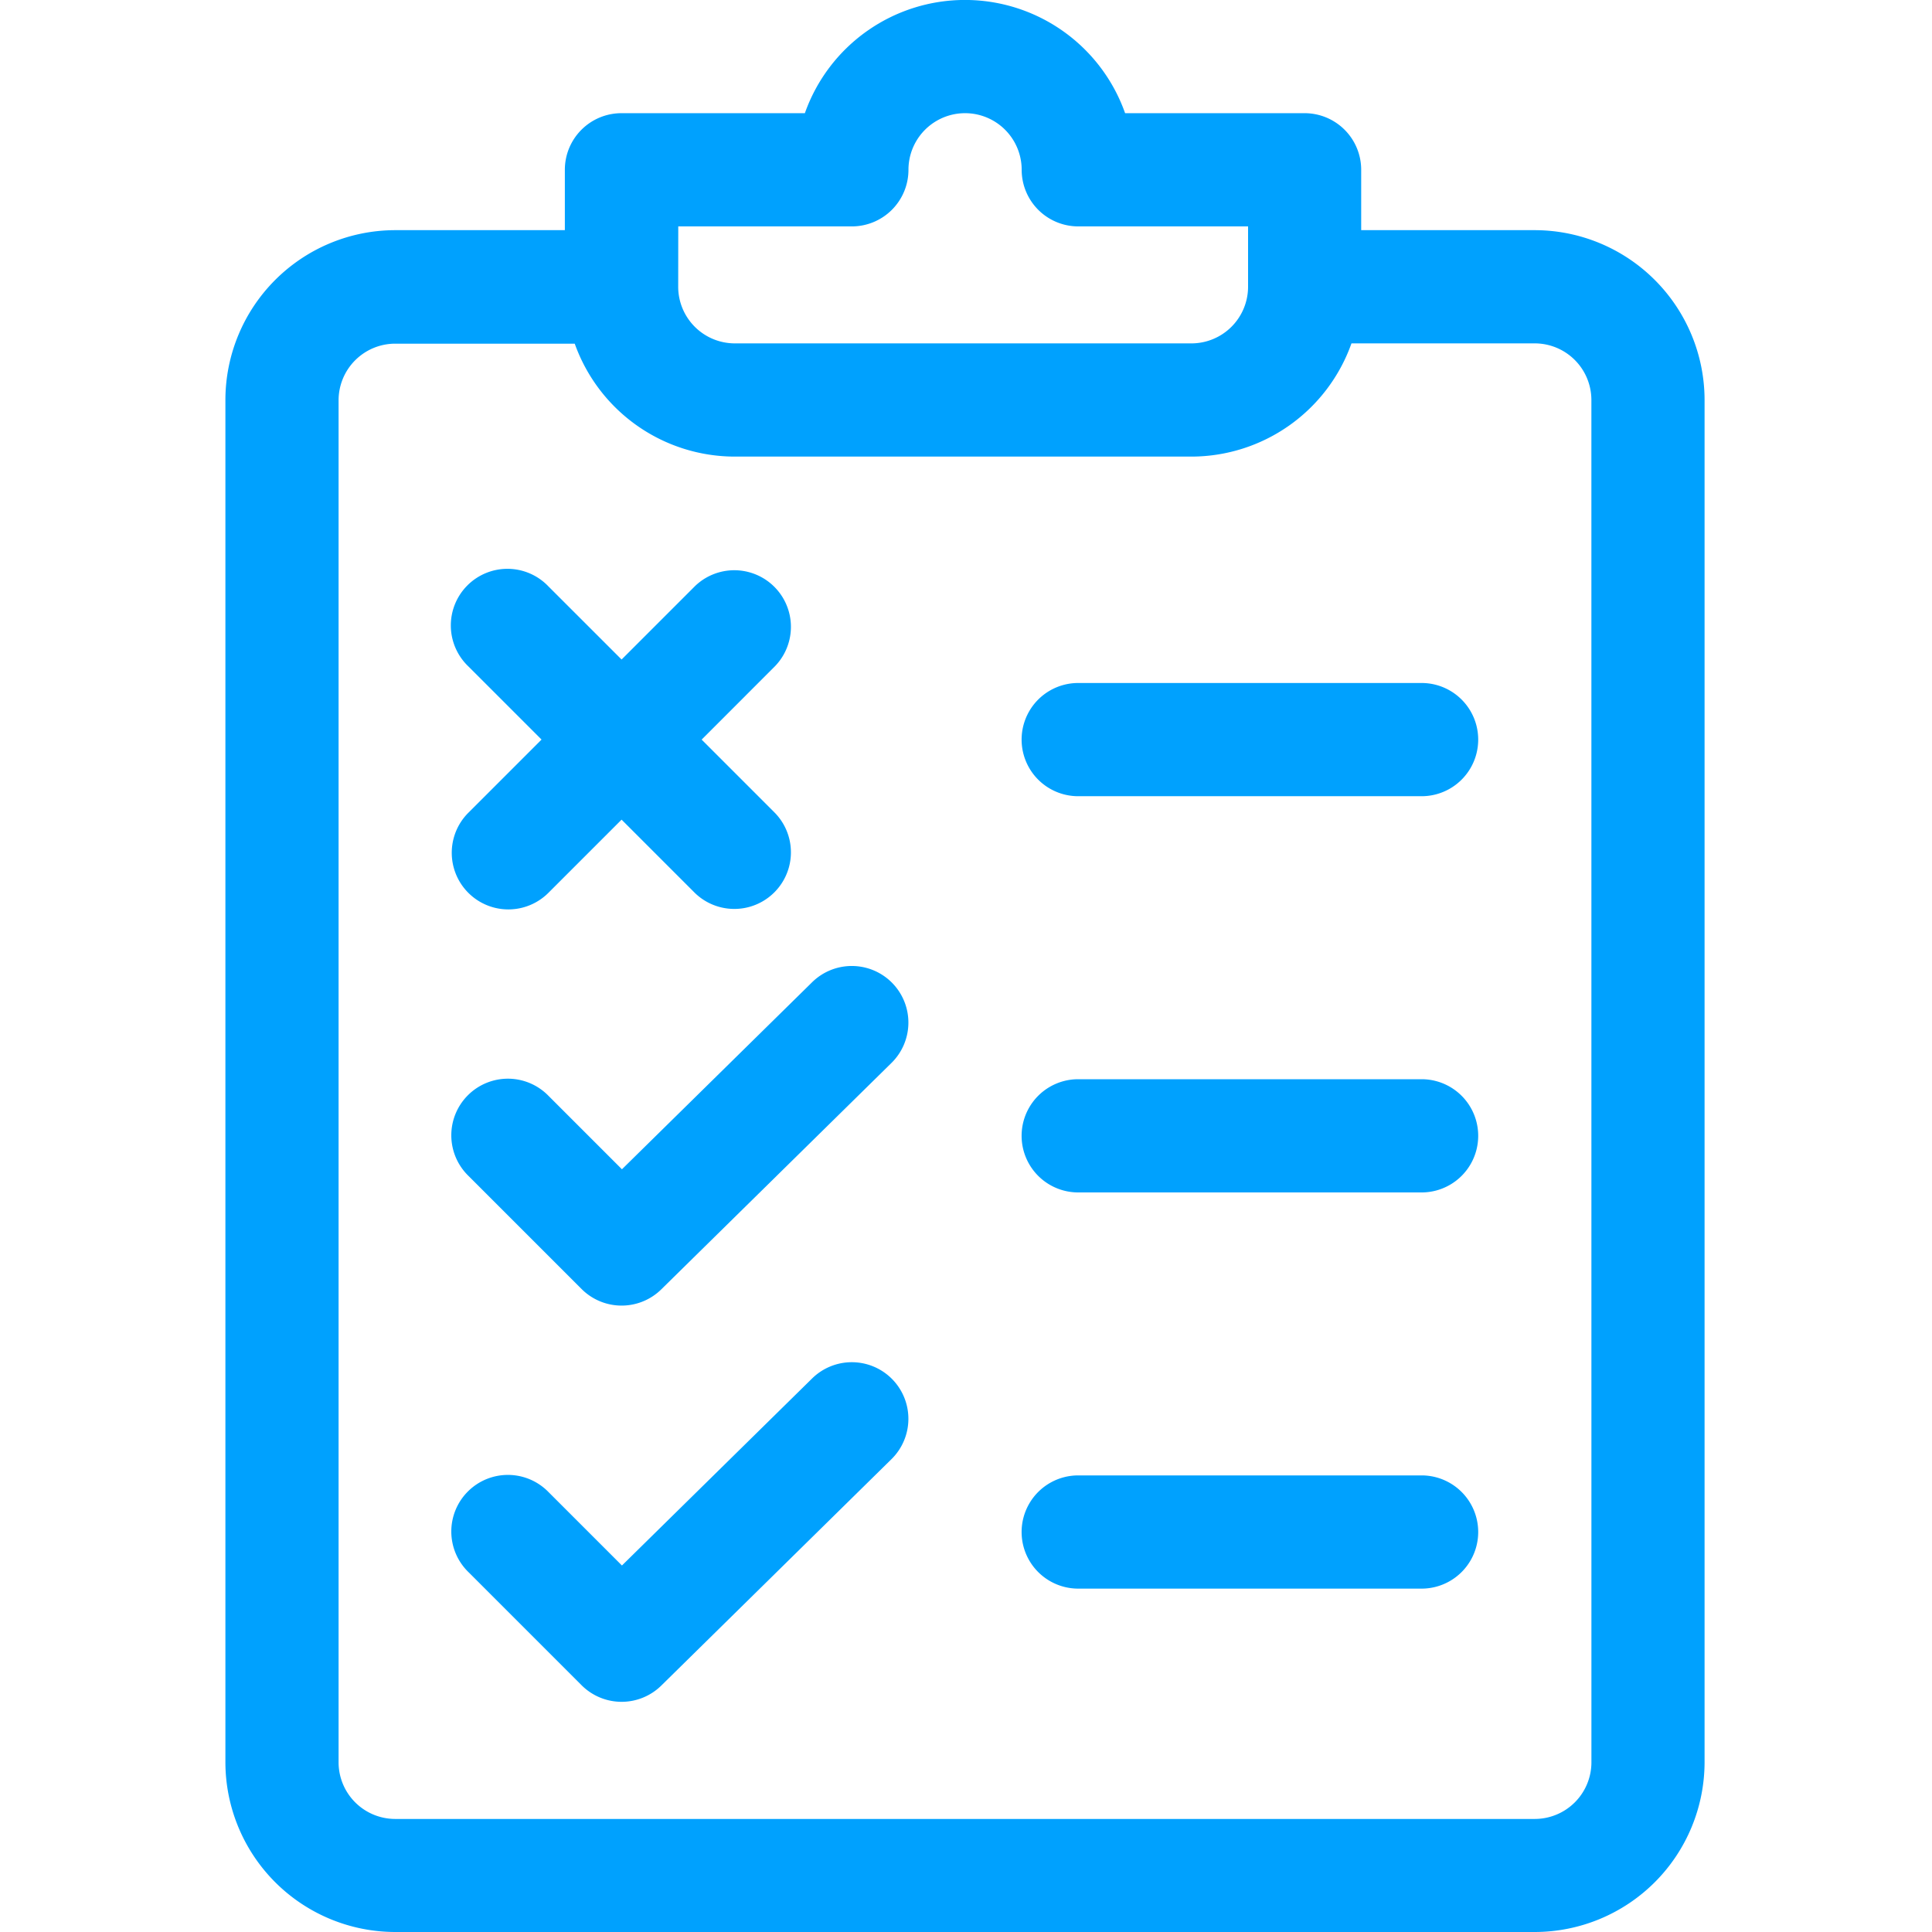
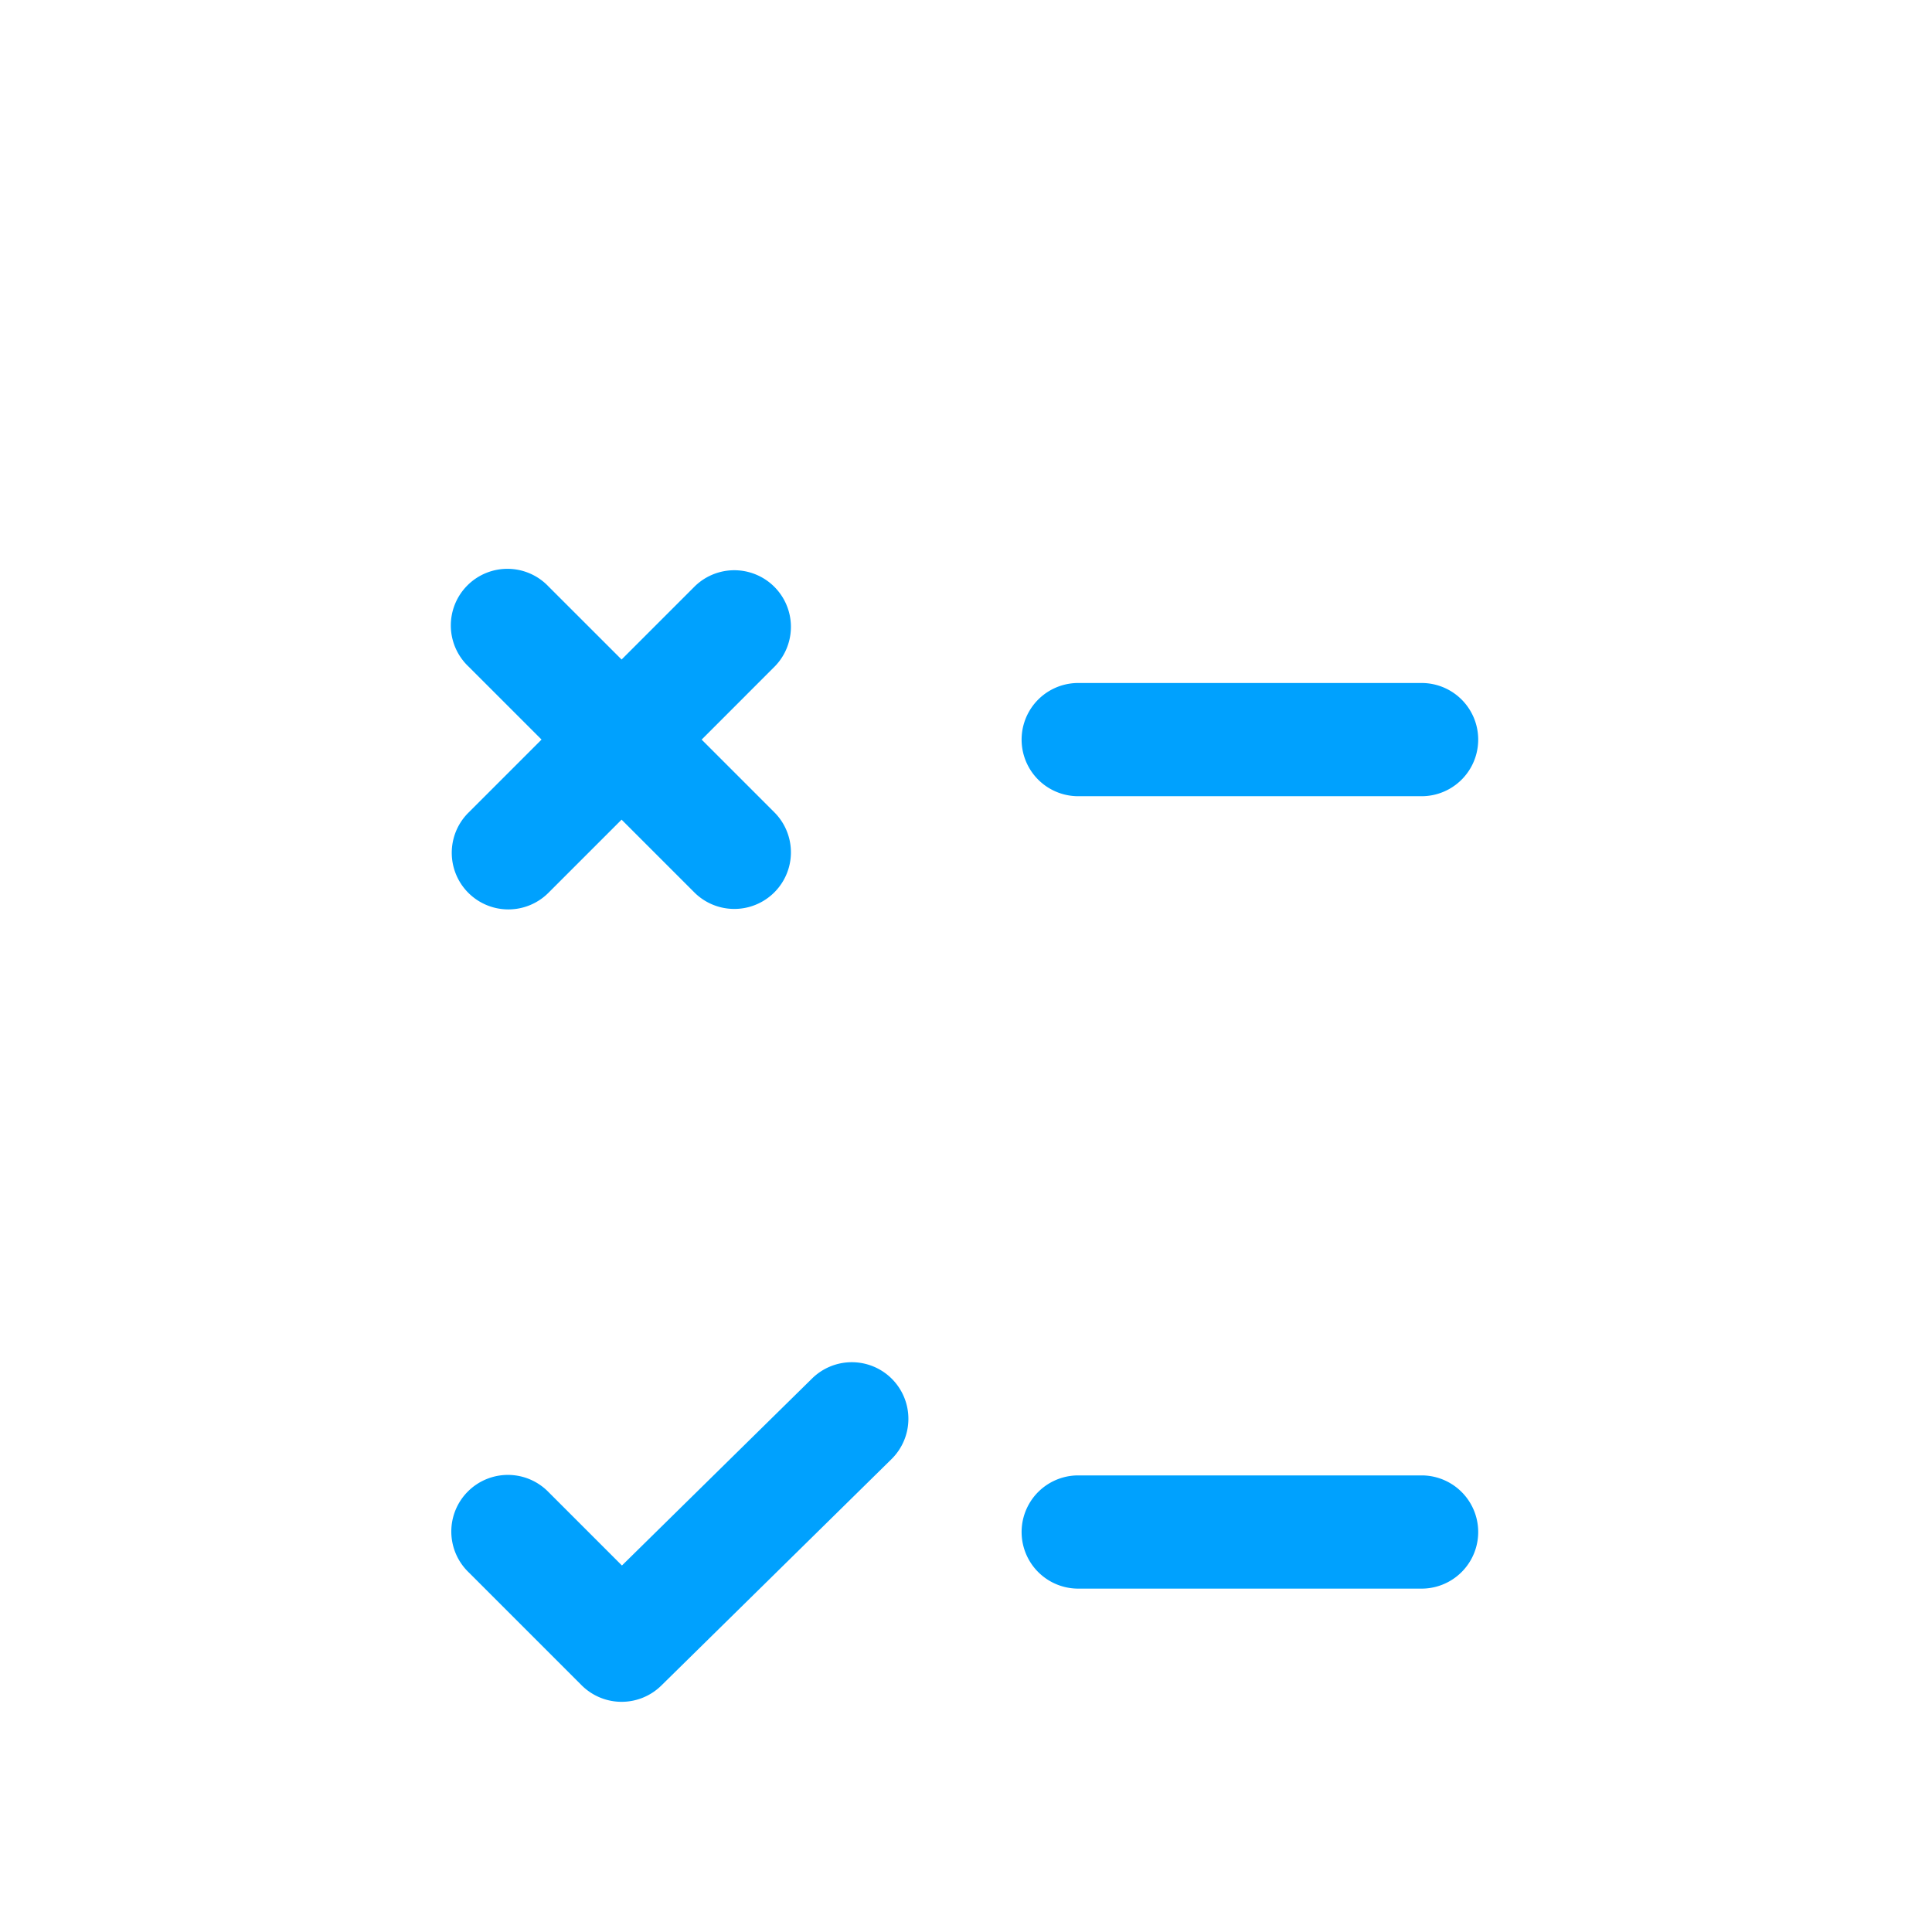
<svg xmlns="http://www.w3.org/2000/svg" width="60" height="60" viewBox="0 0 60 60">
  <defs>
    <clipPath id="clip-path">
      <rect id="Rectangle_1158" data-name="Rectangle 1158" width="60" height="60" transform="translate(-15596 -6058)" fill="#fff" />
    </clipPath>
  </defs>
  <g id="Mask_Group_2349" data-name="Mask Group 2349" transform="translate(15596 6058)" clip-path="url(#clip-path)">
    <g id="test" transform="translate(-15589 -6058)">
      <g id="Group_35" data-name="Group 35">
        <g id="Group_34" data-name="Group 34">
-           <path id="Path_2132" data-name="Path 2132" d="M40.664,7.148H35.273V5.273a1.758,1.758,0,0,0-1.758-1.758H27.941a5.274,5.274,0,0,0-9.945,0H12.3a1.758,1.758,0,0,0-1.758,1.758V7.148H5.273A5.279,5.279,0,0,0,0,12.422v42.3A5.279,5.279,0,0,0,5.273,60H40.664a5.279,5.279,0,0,0,5.273-5.273v-42.3A5.279,5.279,0,0,0,40.664,7.148Zm-26.6-.117h5.391a1.758,1.758,0,0,0,1.758-1.758,1.758,1.758,0,0,1,3.516,0,1.758,1.758,0,0,0,1.758,1.758h5.273V8.906A1.76,1.76,0,0,1,30,10.664H15.82a1.76,1.76,0,0,1-1.758-1.758Zm28.359,47.7a1.76,1.76,0,0,1-1.758,1.758H5.273a1.76,1.76,0,0,1-1.758-1.758v-42.3a1.76,1.76,0,0,1,1.758-1.758h5.576A5.282,5.282,0,0,0,15.82,14.18H30a5.282,5.282,0,0,0,4.971-3.516h5.693a1.76,1.76,0,0,1,1.758,1.758Z" transform="translate(0)" fill="#00a1fe" />
-         </g>
+           </g>
      </g>
      <g id="Group_37" data-name="Group 37" transform="translate(7.031 30)">
        <g id="Group_36" data-name="Group 36">
-           <path id="Path_2133" data-name="Path 2133" d="M73.675,256.526a1.758,1.758,0,0,0-2.486-.021l-5.906,5.809L63,260.031a1.758,1.758,0,1,0-2.486,2.486l3.516,3.516a1.758,1.758,0,0,0,2.475.01l7.148-7.031A1.758,1.758,0,0,0,73.675,256.526Z" transform="translate(-59.999 -256.001)" fill="#00a1fe" />
-         </g>
+           </g>
      </g>
      <g id="Group_39" data-name="Group 39" transform="translate(7.031 42.305)">
        <g id="Group_38" data-name="Group 38">
          <path id="Path_2134" data-name="Path 2134" d="M73.675,361.526a1.758,1.758,0,0,0-2.486-.021l-5.906,5.809L63,365.031a1.758,1.758,0,1,0-2.486,2.486l3.516,3.516a1.758,1.758,0,0,0,2.475.01l7.148-7.031A1.758,1.758,0,0,0,73.675,361.526Z" transform="translate(-59.999 -361.001)" fill="#00a1fe" />
        </g>
      </g>
      <g id="Group_41" data-name="Group 41" transform="translate(7.031 17.695)">
        <g id="Group_40" data-name="Group 40">
          <path id="Path_2135" data-name="Path 2135" d="M70.032,158.547l-2.273-2.273L70.032,154a1.758,1.758,0,0,0-2.486-2.486l-2.273,2.273L63,151.515A1.758,1.758,0,1,0,60.514,154l2.273,2.273-2.273,2.273A1.758,1.758,0,1,0,63,161.033l2.273-2.273,2.273,2.273a1.758,1.758,0,0,0,2.486-2.486Z" transform="translate(-60 -151)" fill="#00a1fe" />
        </g>
      </g>
      <g id="Group_43" data-name="Group 43" transform="translate(24.727 21.211)">
        <g id="Group_42" data-name="Group 42">
          <path id="Path_2136" data-name="Path 2136" d="M223.422,181H212.758a1.758,1.758,0,0,0,0,3.516h10.664a1.758,1.758,0,0,0,0-3.516Z" transform="translate(-211 -181)" fill="#00a1fe" />
        </g>
      </g>
      <g id="Group_45" data-name="Group 45" transform="translate(24.727 33.516)">
        <g id="Group_44" data-name="Group 44">
-           <path id="Path_2137" data-name="Path 2137" d="M223.422,286H212.758a1.758,1.758,0,0,0,0,3.516h10.664a1.758,1.758,0,0,0,0-3.516Z" transform="translate(-211 -286)" fill="#00a1fe" />
-         </g>
+           </g>
      </g>
      <g id="Group_47" data-name="Group 47" transform="translate(24.727 45.82)">
        <g id="Group_46" data-name="Group 46">
          <path id="Path_2138" data-name="Path 2138" d="M223.422,391H212.758a1.758,1.758,0,1,0,0,3.516h10.664a1.758,1.758,0,0,0,0-3.516Z" transform="translate(-211 -391)" fill="#00a1fe" />
        </g>
      </g>
    </g>
  </g>
</svg>